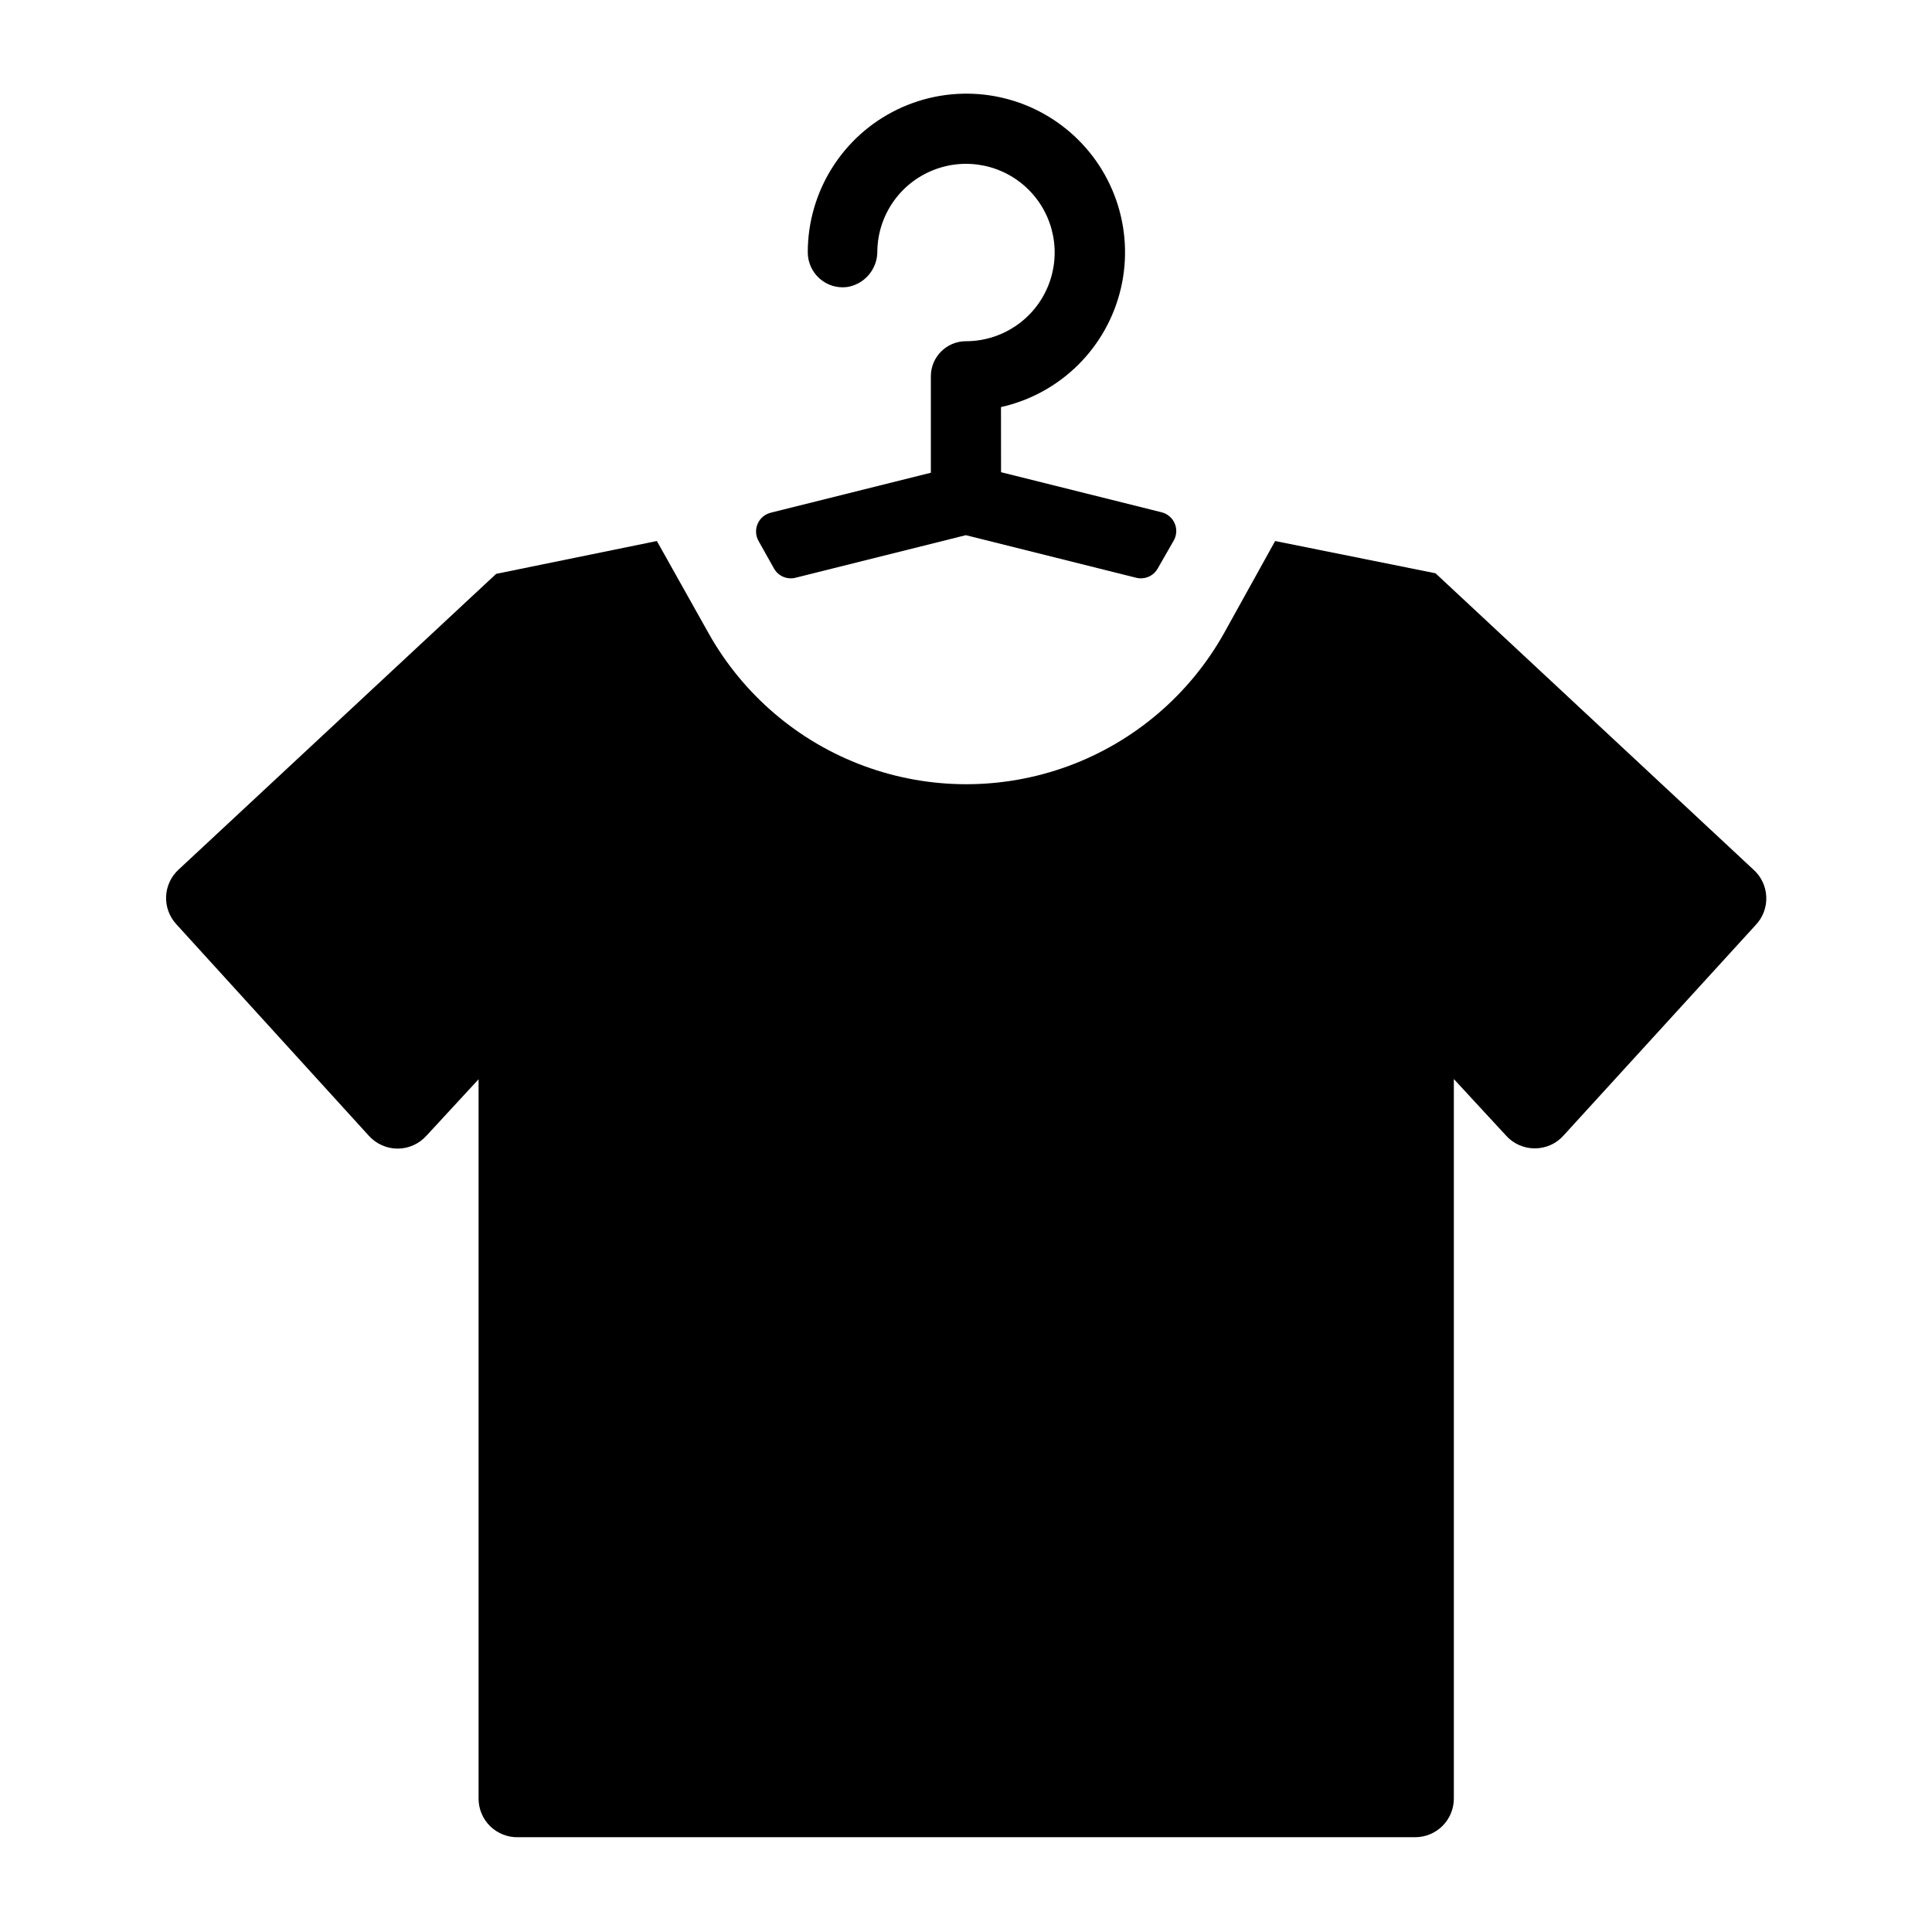
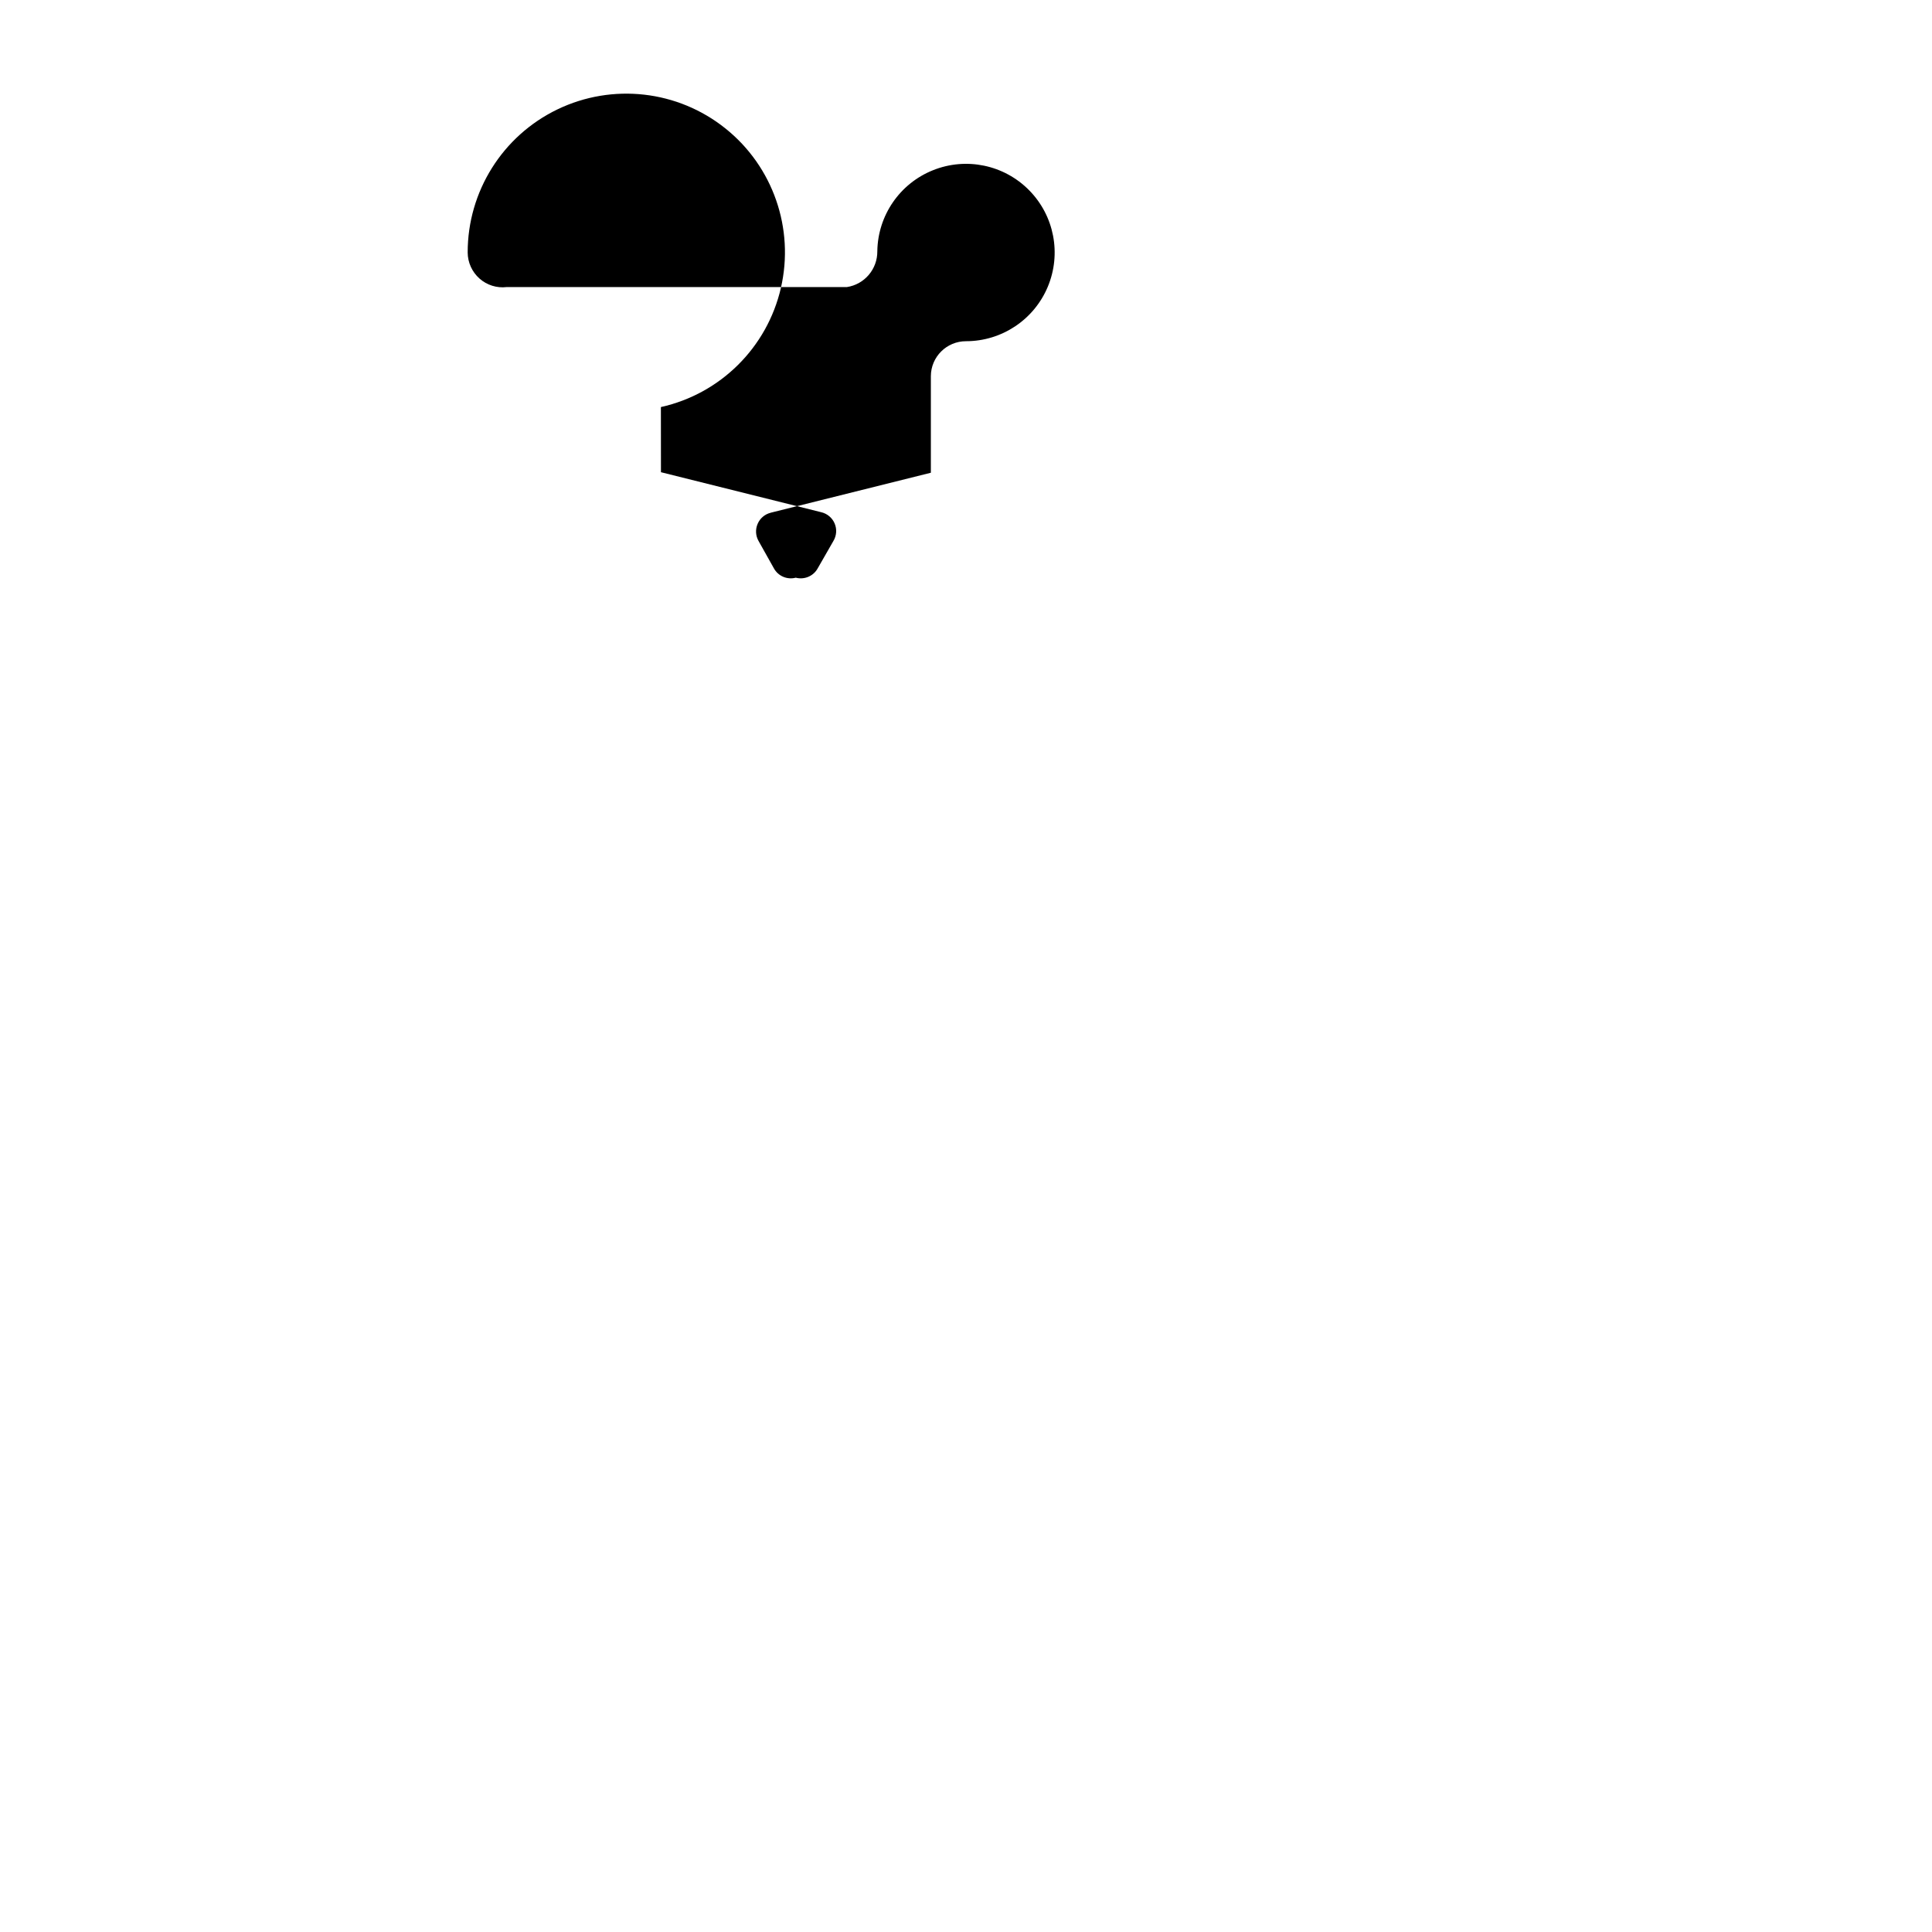
<svg xmlns="http://www.w3.org/2000/svg" width="128pt" height="128pt" version="1.1" viewBox="0 0 128 128">
-   <path d="m31.707 119.16v-47.656l-3.441 3.727h-0.004c-0.484 0.551-1.184 0.867-1.918 0.867s-1.434-0.316-1.922-0.867l-12.734-13.992c-0.465-0.5-0.711-1.168-0.684-1.848 0.031-0.684 0.332-1.328 0.836-1.785l21.031-19.586 10.648-2.176 3.43 6.117c2.281 4.062 5.93 7.18 10.301 8.789 4.367 1.609 9.168 1.609 13.539 0 4.367-1.609 8.02-4.727 10.301-8.789l3.391-6.117 10.625 2.137 21.055 19.625c0.52 0.461 0.832 1.113 0.859 1.809 0.031 0.695-0.227 1.375-0.707 1.875l-12.711 13.926c-0.484 0.555-1.184 0.867-1.918 0.867s-1.434-0.312-1.922-0.867l-3.441-3.727v47.672c0 0.68-0.27 1.328-0.75 1.809-0.48 0.48-1.133 0.75-1.809 0.75h-59.434c-0.688 0.02-1.355-0.246-1.852-0.727-0.492-0.48-0.77-1.145-0.77-1.832z" />
-   <path d="m56.102 19.02c1.176-0.176 2.035-1.191 2.023-2.379 0.035-2.367 1.488-4.484 3.688-5.363 2.199-0.883 4.711-0.359 6.371 1.328 1.664 1.688 2.148 4.207 1.234 6.394-0.914 2.184-3.051 3.606-5.418 3.606-1.281 0-2.324 1.035-2.328 2.316v6.398l-10.609 2.648-0.004 0.004c-0.387 0.094-0.707 0.367-0.863 0.734-0.16 0.367-0.137 0.785 0.059 1.133l1.012 1.805c0.281 0.523 0.883 0.781 1.457 0.629l11.266-2.816 11.266 2.816h-0.004c0.574 0.152 1.18-0.105 1.461-0.629l1.035-1.805c0.211-0.352 0.242-0.785 0.078-1.164-0.16-0.375-0.496-0.652-0.895-0.742l-10.609-2.648-0.004-4.316c3.945-0.879 7.035-3.945 7.949-7.887 0.91-3.938-0.52-8.051-3.676-10.574-3.156-2.527-7.481-3.016-11.125-1.262-3.641 1.754-5.953 5.441-5.949 9.484 0.004 0.66 0.289 1.285 0.781 1.723s1.152 0.645 1.805 0.566z" />
+   <path d="m56.102 19.02c1.176-0.176 2.035-1.191 2.023-2.379 0.035-2.367 1.488-4.484 3.688-5.363 2.199-0.883 4.711-0.359 6.371 1.328 1.664 1.688 2.148 4.207 1.234 6.394-0.914 2.184-3.051 3.606-5.418 3.606-1.281 0-2.324 1.035-2.328 2.316v6.398l-10.609 2.648-0.004 0.004c-0.387 0.094-0.707 0.367-0.863 0.734-0.16 0.367-0.137 0.785 0.059 1.133l1.012 1.805c0.281 0.523 0.883 0.781 1.457 0.629h-0.004c0.574 0.152 1.18-0.105 1.461-0.629l1.035-1.805c0.211-0.352 0.242-0.785 0.078-1.164-0.16-0.375-0.496-0.652-0.895-0.742l-10.609-2.648-0.004-4.316c3.945-0.879 7.035-3.945 7.949-7.887 0.91-3.938-0.52-8.051-3.676-10.574-3.156-2.527-7.481-3.016-11.125-1.262-3.641 1.754-5.953 5.441-5.949 9.484 0.004 0.66 0.289 1.285 0.781 1.723s1.152 0.645 1.805 0.566z" />
</svg>